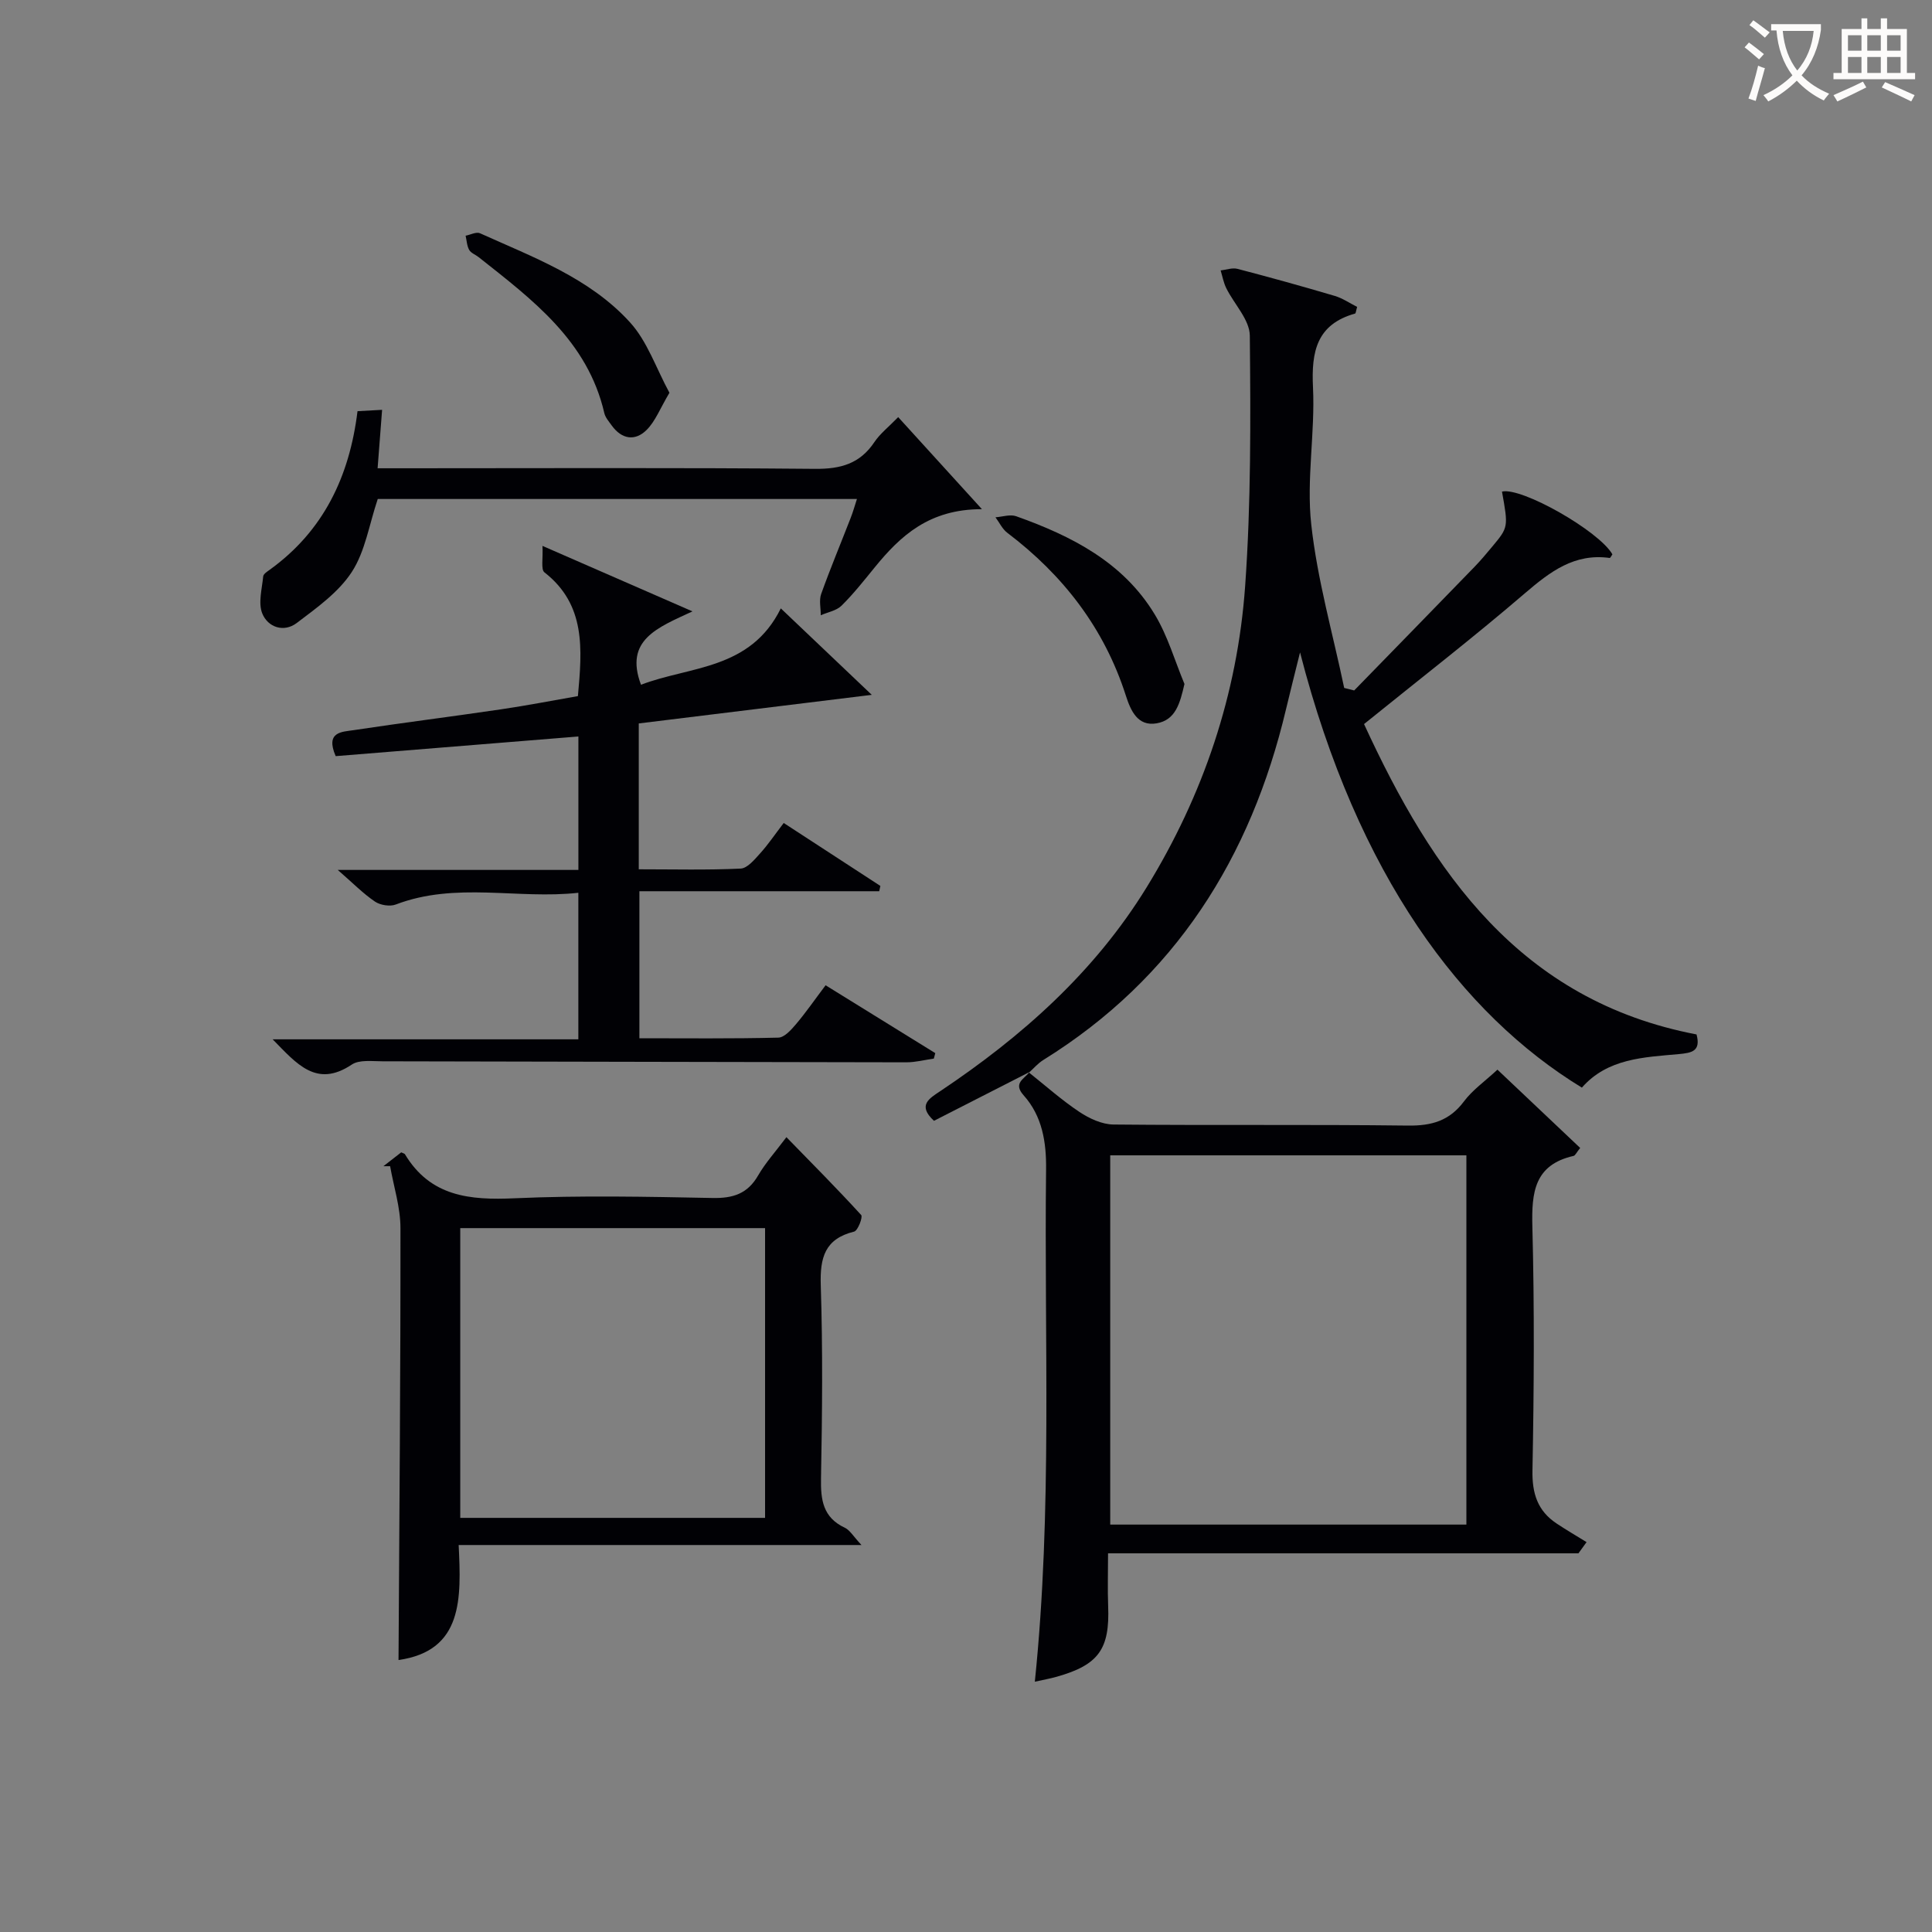
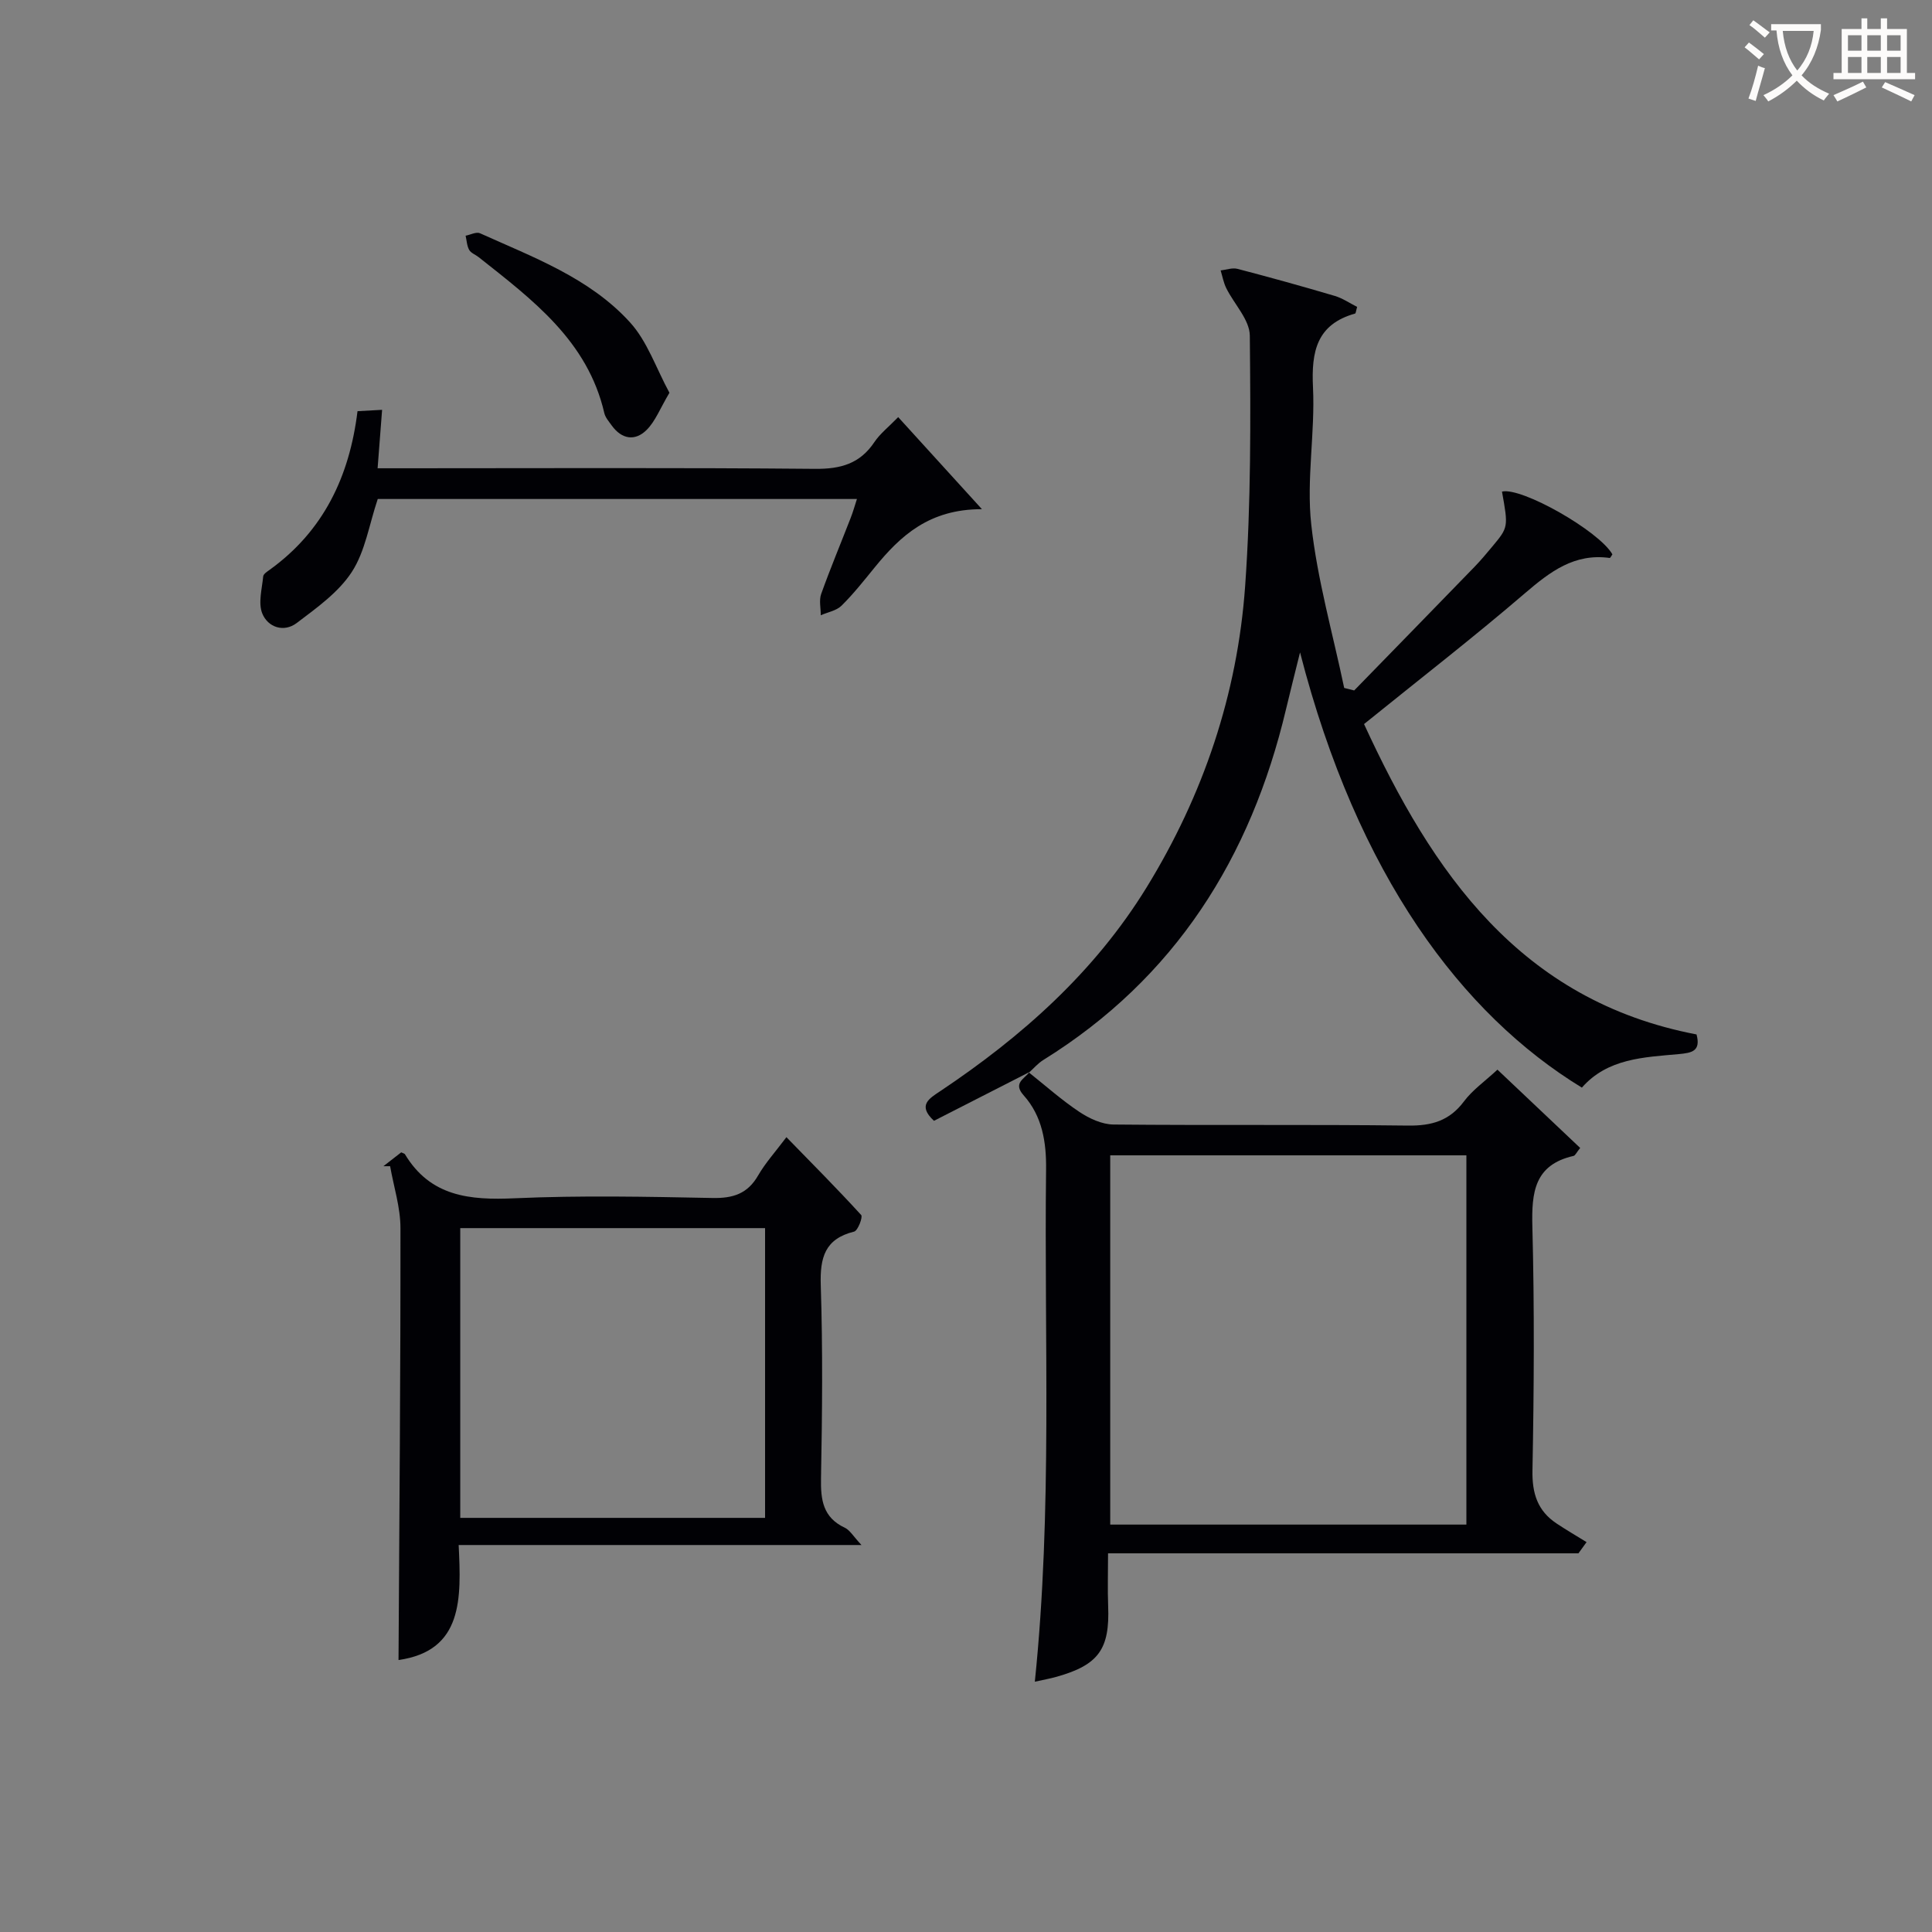
<svg xmlns="http://www.w3.org/2000/svg" enable-background="new 0 0 400 400" viewBox="0 0 400 400">
  <rect x="0" y="0" width="400" height="400" fill="#808080" stroke="none" />
  <g fill="#010105">
    <path d="m213.14 221.96c-6.61 3.37-13.21 6.74-19.77 10.09-3.51-3.24-.93-4.65 1.33-6.16 16.92-11.31 31.9-24.63 42.67-42.13 11.77-19.14 18.82-40.03 20.42-62.37 1.23-17.24 1.14-34.6.97-51.9-.03-3.29-3.25-6.53-4.88-9.84-.56-1.14-.79-2.44-1.16-3.66 1.16-.13 2.41-.6 3.47-.33 6.74 1.76 13.46 3.62 20.14 5.6 1.66.49 3.15 1.53 4.65 2.28-.24.82-.27 1.34-.43 1.38-7.95 2.24-9.07 7.86-8.71 15.26.46 9.44-1.39 19.06-.36 28.4 1.25 11.4 4.46 22.58 6.82 33.85.69.17 1.38.35 2.07.52 8.32-8.54 16.64-17.06 24.94-25.62 1.27-1.31 2.45-2.73 3.62-4.13 3.37-4.04 3.36-4.05 2.04-11.42 4.02-.99 20.1 8.15 22.86 12.99-.19.26-.42.77-.57.75-7.29-1.01-12.31 2.83-17.52 7.29-10.72 9.2-21.9 17.86-33.33 27.1 14.13 30.7 32.27 57.26 68.84 64.26.93 3.47-.98 3.82-3.67 4.07-7.27.66-14.76.89-20.07 6.94-24.82-15.15-46.46-43.89-58.35-90.11-1.14 4.61-2.05 8.17-2.9 11.75-7.29 30.77-22.98 55.71-50.27 72.65-1.1.68-1.98 1.73-2.96 2.61z" />
    <path d="m213.03 222.05c3.46 2.75 6.78 5.72 10.45 8.16 2.05 1.37 4.69 2.59 7.07 2.61 20.32.2 40.65-.03 60.97.22 4.88.06 8.57-.98 11.58-5.01 1.76-2.36 4.31-4.13 6.93-6.57 5.5 5.21 11.31 10.7 17.13 16.21-.77.94-1.01 1.57-1.38 1.65-8.11 1.85-8.7 7.55-8.52 14.63.44 16.82.34 33.65.02 50.47-.09 4.8 1.06 8.38 4.99 11 2.03 1.35 4.14 2.58 6.21 3.86-.56.77-1.12 1.55-1.68 2.32-32.2 0-64.4 0-97.39 0 0 4.06-.11 7.48.02 10.89.36 8.93-1.96 12.21-10.64 14.66-1.38.39-2.8.64-4.54 1.03 3.67-35.59 1.91-70.84 2.33-106.04.07-5.62-.77-11.04-4.65-15.37-2.27-2.54.16-3.38 1.2-4.81.01 0-.1.09-.1.09zm16.83 17.15v76.45h73.74c0-25.64 0-50.99 0-76.45-24.69 0-48.98 0-73.74 0z" />
-     <path d="m143.37 126.58c-7.25 3.37-14.14 5.9-10.66 15.19 10.11-3.88 22.63-3.02 28.95-15.81 6.29 5.97 12.24 11.63 18.83 17.9-17.1 2.1-32.61 4-48.24 5.92v30.2c7.2 0 14.16.18 21.1-.15 1.4-.07 2.87-1.87 4.02-3.14 1.66-1.83 3.05-3.9 4.89-6.3 6.82 4.44 13.41 8.73 20.01 13.03-.08.37-.16.74-.24 1.1-16.43 0-32.85 0-49.65 0v30.44c9.57 0 19.17.11 28.77-.13 1.27-.03 2.69-1.65 3.69-2.83 2.03-2.4 3.82-5 6.09-8.01 7.69 4.76 15.2 9.4 22.71 14.05-.1.38-.2.76-.3 1.13-1.89.27-3.79.77-5.68.77-36.16-.04-72.32-.16-108.48-.21-2.14 0-4.78-.37-6.35.68-7.3 4.88-11.37-.12-16.38-5.23h63.29c0-10.24 0-19.84 0-30.34-12.56 1.4-25.33-2.33-37.8 2.43-1.21.46-3.2.14-4.3-.6-2.44-1.65-4.54-3.8-7.71-6.56h49.82c0-9.53 0-18.45 0-27.63-16.88 1.37-33.65 2.72-50.25 4.07-2.2-5.08 1.33-5.02 3.65-5.37 10.18-1.54 20.39-2.82 30.57-4.32 5.37-.79 10.71-1.83 15.93-2.74.89-9.77 1.65-18.92-6.93-25.62-.77-.6-.26-2.85-.41-5.48 10.83 4.73 20.3 8.86 31.06 13.56z" />
    <path d="m79.38 241.45c1.27-.99 2.55-1.98 3.69-2.87.48.23.69.26.76.38 5.28 8.79 13.43 9.55 22.71 9.13 13.63-.61 27.3-.33 40.95-.06 4.26.09 7.28-.86 9.47-4.66 1.48-2.57 3.52-4.82 5.86-7.93 5.3 5.44 10.51 10.67 15.48 16.12.38.41-.69 3.24-1.46 3.43-6.08 1.5-7.09 5.39-6.91 11.1.43 13.31.3 26.64.05 39.95-.08 4.49.39 8.13 4.93 10.26 1.06.5 1.76 1.78 3.45 3.58-28.26 0-55.42 0-83.4 0 .54 11.05.94 21.9-12.45 23.81.17-29.7.43-59.57.4-89.44 0-4.27-1.39-8.53-2.14-12.8-.47 0-.93 0-1.39 0zm15.91 12.82v59.99h63.11c0-20.2 0-40.07 0-59.99-21.2 0-41.99 0-63.11 0z" />
    <path d="m203.3 105.42c-10.9-.02-16.86 5.49-22.2 12.05-2.21 2.71-4.38 5.47-6.86 7.92-1.06 1.05-2.85 1.35-4.31 1.99.01-1.47-.38-3.08.08-4.39 1.9-5.31 4.08-10.52 6.12-15.78.47-1.2.82-2.45 1.29-3.9-33.47 0-66.56 0-99.21 0-1.79 5.32-2.6 10.86-5.38 15.12-2.75 4.22-7.27 7.43-11.4 10.56-2.65 2.01-5.97.9-7.13-1.98-.88-2.19-.05-5.1.19-7.67.05-.51.84-1.01 1.37-1.39 11.1-8.01 16.49-19.25 18.16-32.82 1.6-.09 3.01-.16 5.09-.28-.31 4.08-.6 7.78-.93 12.1h5.62c28.31 0 56.63-.14 84.94.12 5.3.05 9.28-1.05 12.28-5.52 1.18-1.77 2.95-3.14 4.94-5.19 5.52 6.05 10.89 11.96 17.34 19.06z" />
-     <path d="m138.6 81.32c-1.93 3.24-2.91 5.89-4.73 7.7-2.39 2.37-5.15 1.94-7.22-.93-.58-.81-1.31-1.63-1.53-2.55-3.45-14.99-14.91-23.5-26.02-32.3-.65-.52-1.59-.84-1.96-1.5-.48-.85-.51-1.95-.74-2.94 1-.19 2.21-.85 2.97-.51 11.04 4.98 22.69 9.25 31.04 18.42 3.61 3.95 5.43 9.53 8.19 14.61z" />
-     <path d="m245.23 141.61c-.94 4.06-1.84 7.47-5.77 8.15-3.9.67-5.35-2.59-6.36-5.73-4.47-13.95-12.96-24.94-24.55-33.72-1.03-.78-1.64-2.13-2.45-3.21 1.44-.1 3.04-.66 4.28-.22 11.46 4.08 22.15 9.5 28.69 20.32 2.69 4.43 4.15 9.59 6.16 14.41z" />
+     <path d="m138.6 81.32c-1.93 3.24-2.91 5.89-4.73 7.7-2.39 2.37-5.15 1.94-7.22-.93-.58-.81-1.31-1.63-1.53-2.55-3.45-14.99-14.91-23.5-26.02-32.3-.65-.52-1.59-.84-1.96-1.5-.48-.85-.51-1.95-.74-2.94 1-.19 2.21-.85 2.97-.51 11.04 4.98 22.69 9.25 31.04 18.42 3.61 3.95 5.43 9.53 8.19 14.61" />
  </g>
  <path d="m362.1 8.8c1.1.8 2.1 1.6 3.1 2.4l-1 1.1c-1.3-1.1-2.3-2-3-2.5zm1.9 4.8c.5.2.9.4 1.4.5-.6 2.3-1.3 4.5-1.9 6.8l-1.5-.5c.8-2.1 1.4-4.3 2-6.8zm-1-9.4c1.3.9 2.4 1.8 3.4 2.5l-1 1.1c-1.4-1.2-2.4-2.1-3.2-2.6zm3.7 2.2v-1.4h10.3v1.2c-.5 3.6-1.8 6.8-4 9.4 1.5 1.6 3.4 2.8 5.7 3.8-.3.4-.7.8-1.1 1.4-2.3-1.1-4.1-2.5-5.6-4.1-1.6 1.6-3.6 3.1-5.9 4.3-.3-.5-.7-.9-1-1.3 2.4-1.1 4.4-2.5 6-4.1-1.9-2.5-3-5.6-3.3-9.3h-1.1zm8.8 0h-6.4c.3 3.3 1.3 6 3 8.2 2-2.3 3.1-5.1 3.4-8.2z" fill="#fcfbfa" />
  <path d="m385.3 3.8h1.3v2.2h2.8v-2.2h1.3v2.2h4.1v9.1h1.7v1.3h-16.9v-1.3h1.7v-9.1h4.1v-2.2zm.4 13.1.7 1.2c-1.8.9-3.8 1.9-6 2.9-.2-.4-.5-.8-.8-1.3 2.3-1 4.3-1.9 6.1-2.8zm-3.1-6.4h2.8v-3.2h-2.8zm0 4.6h2.8v-3.3h-2.8zm4-4.6h2.8v-3.2h-2.8zm0 4.6h2.8v-3.3h-2.8zm3.7 1.9c2.1.9 4.1 1.8 6.1 2.7l-.7 1.3c-2.2-1.1-4.2-2-6.1-2.9zm3.2-9.7h-2.8v3.2h2.8zm-2.8 7.8h2.8v-3.3h-2.8z" fill="#fcfbfa" />
</svg>